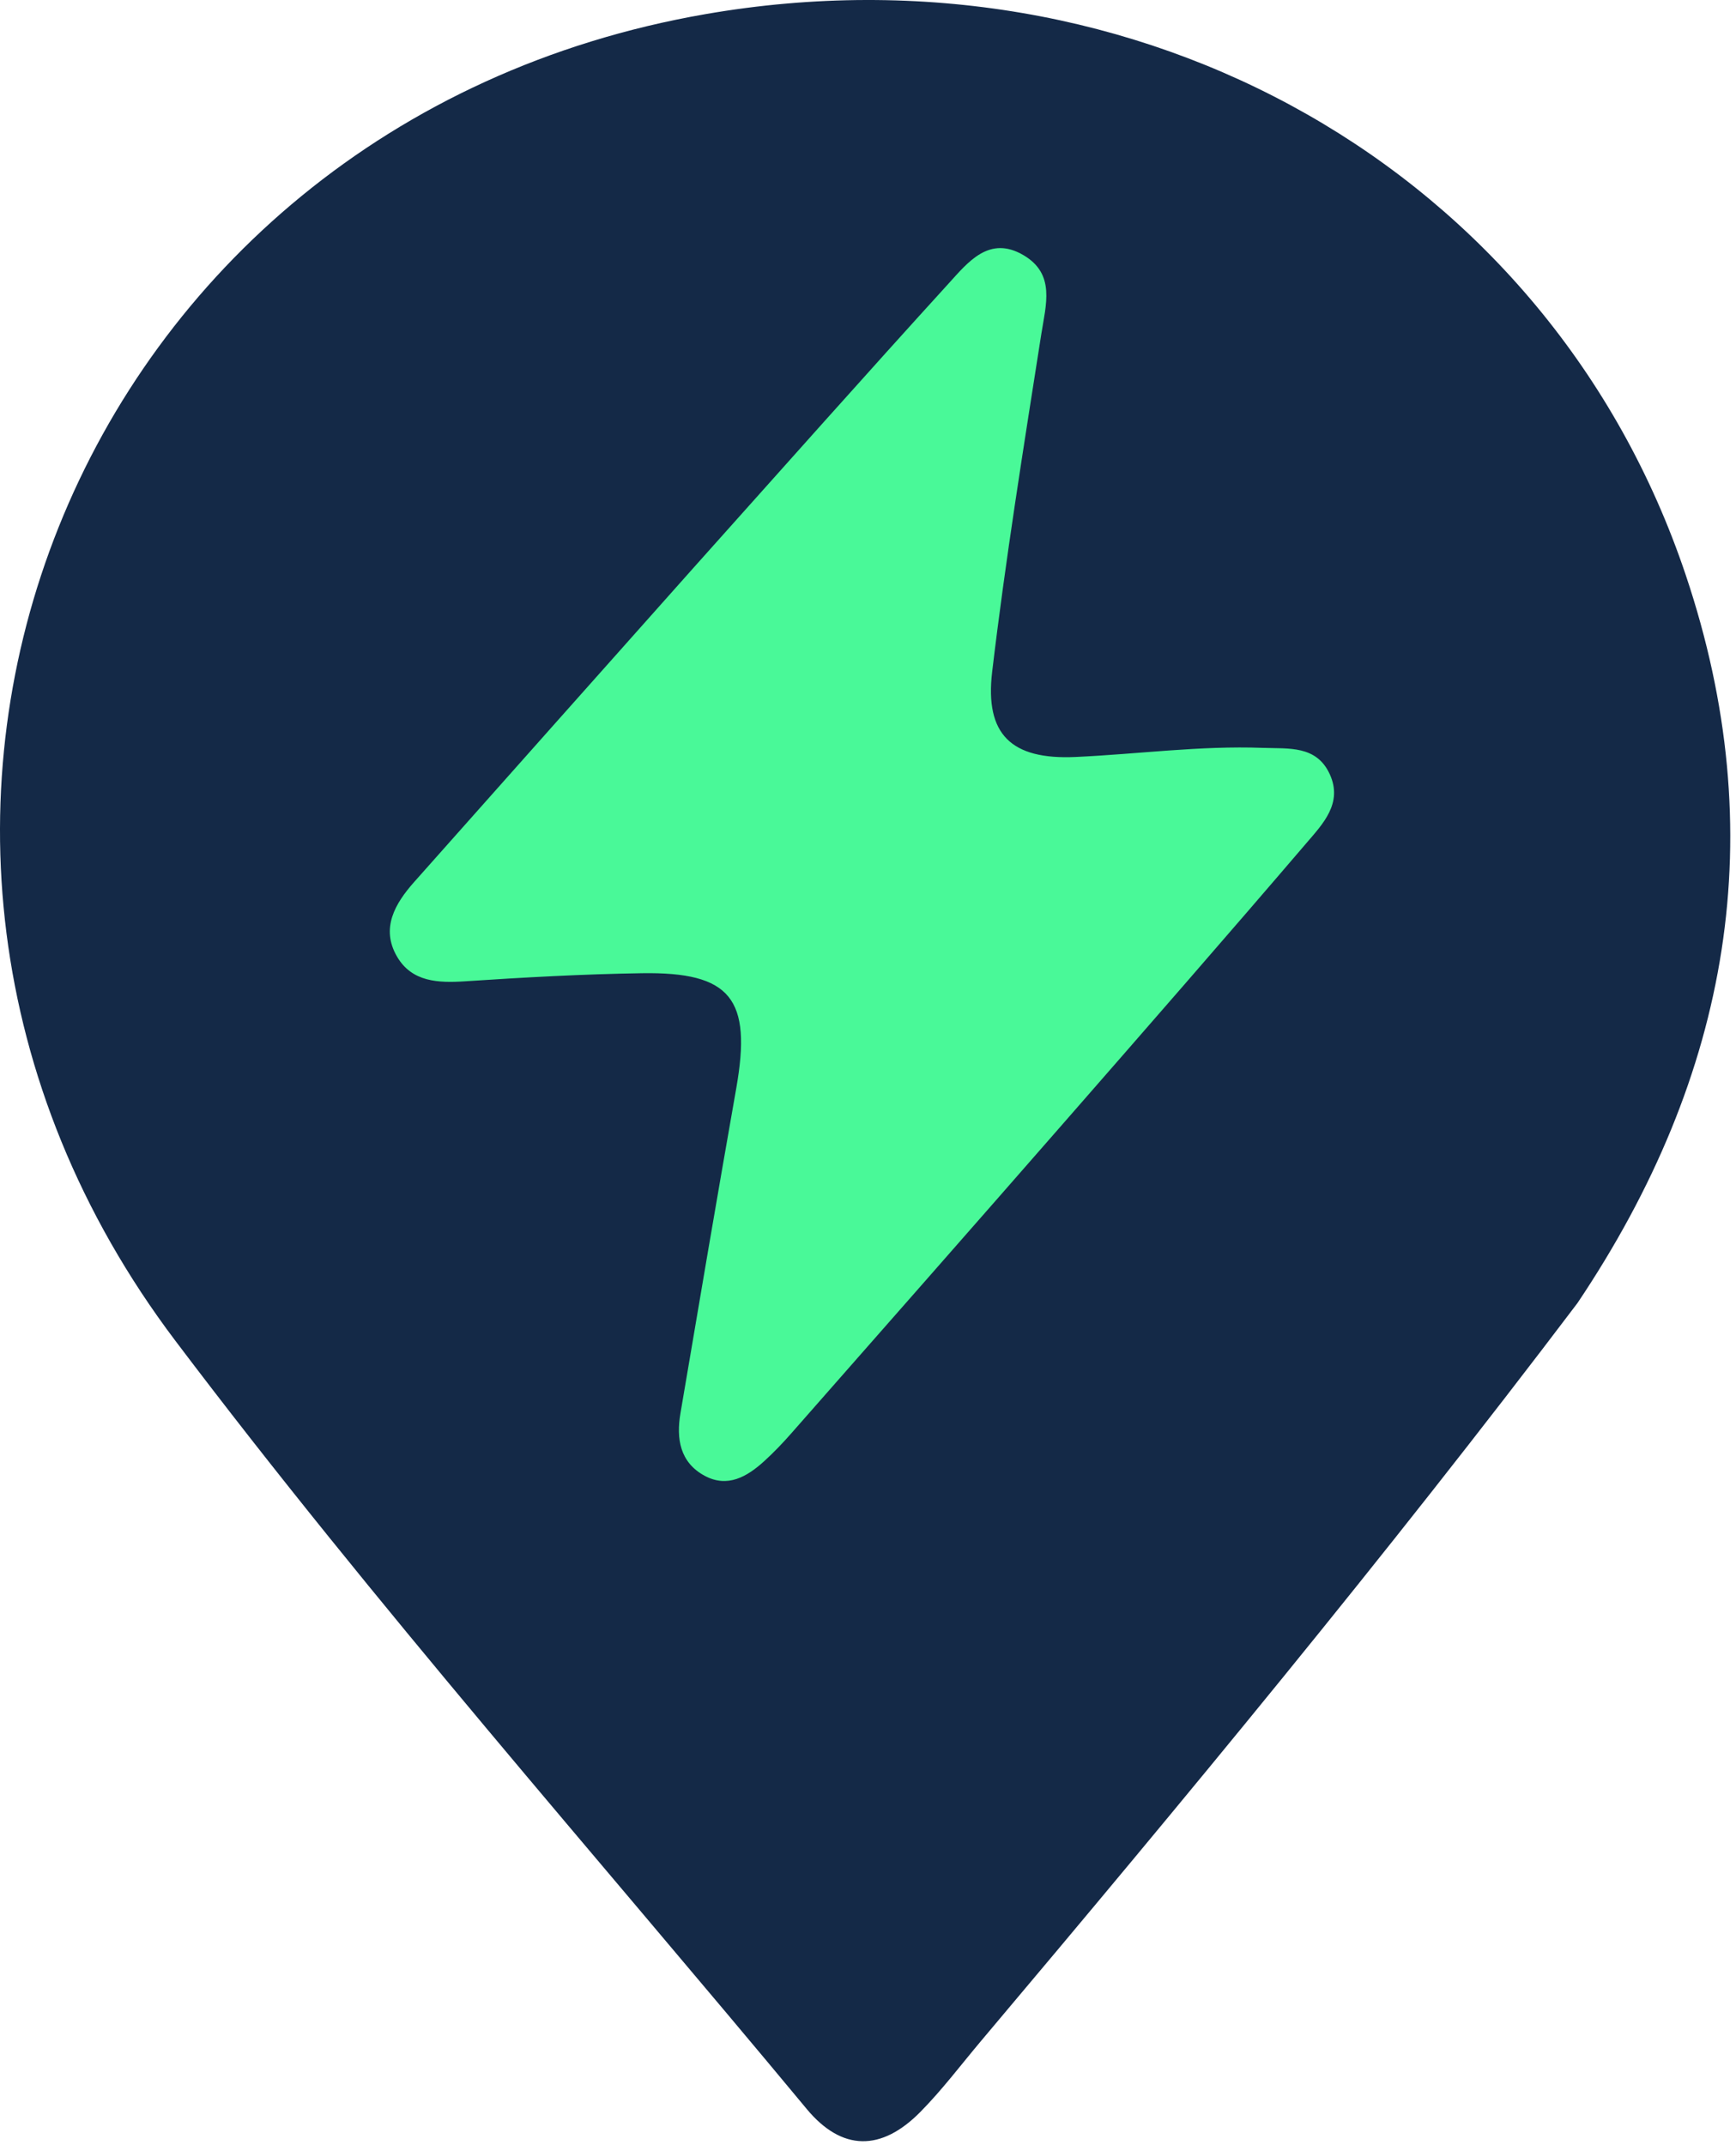
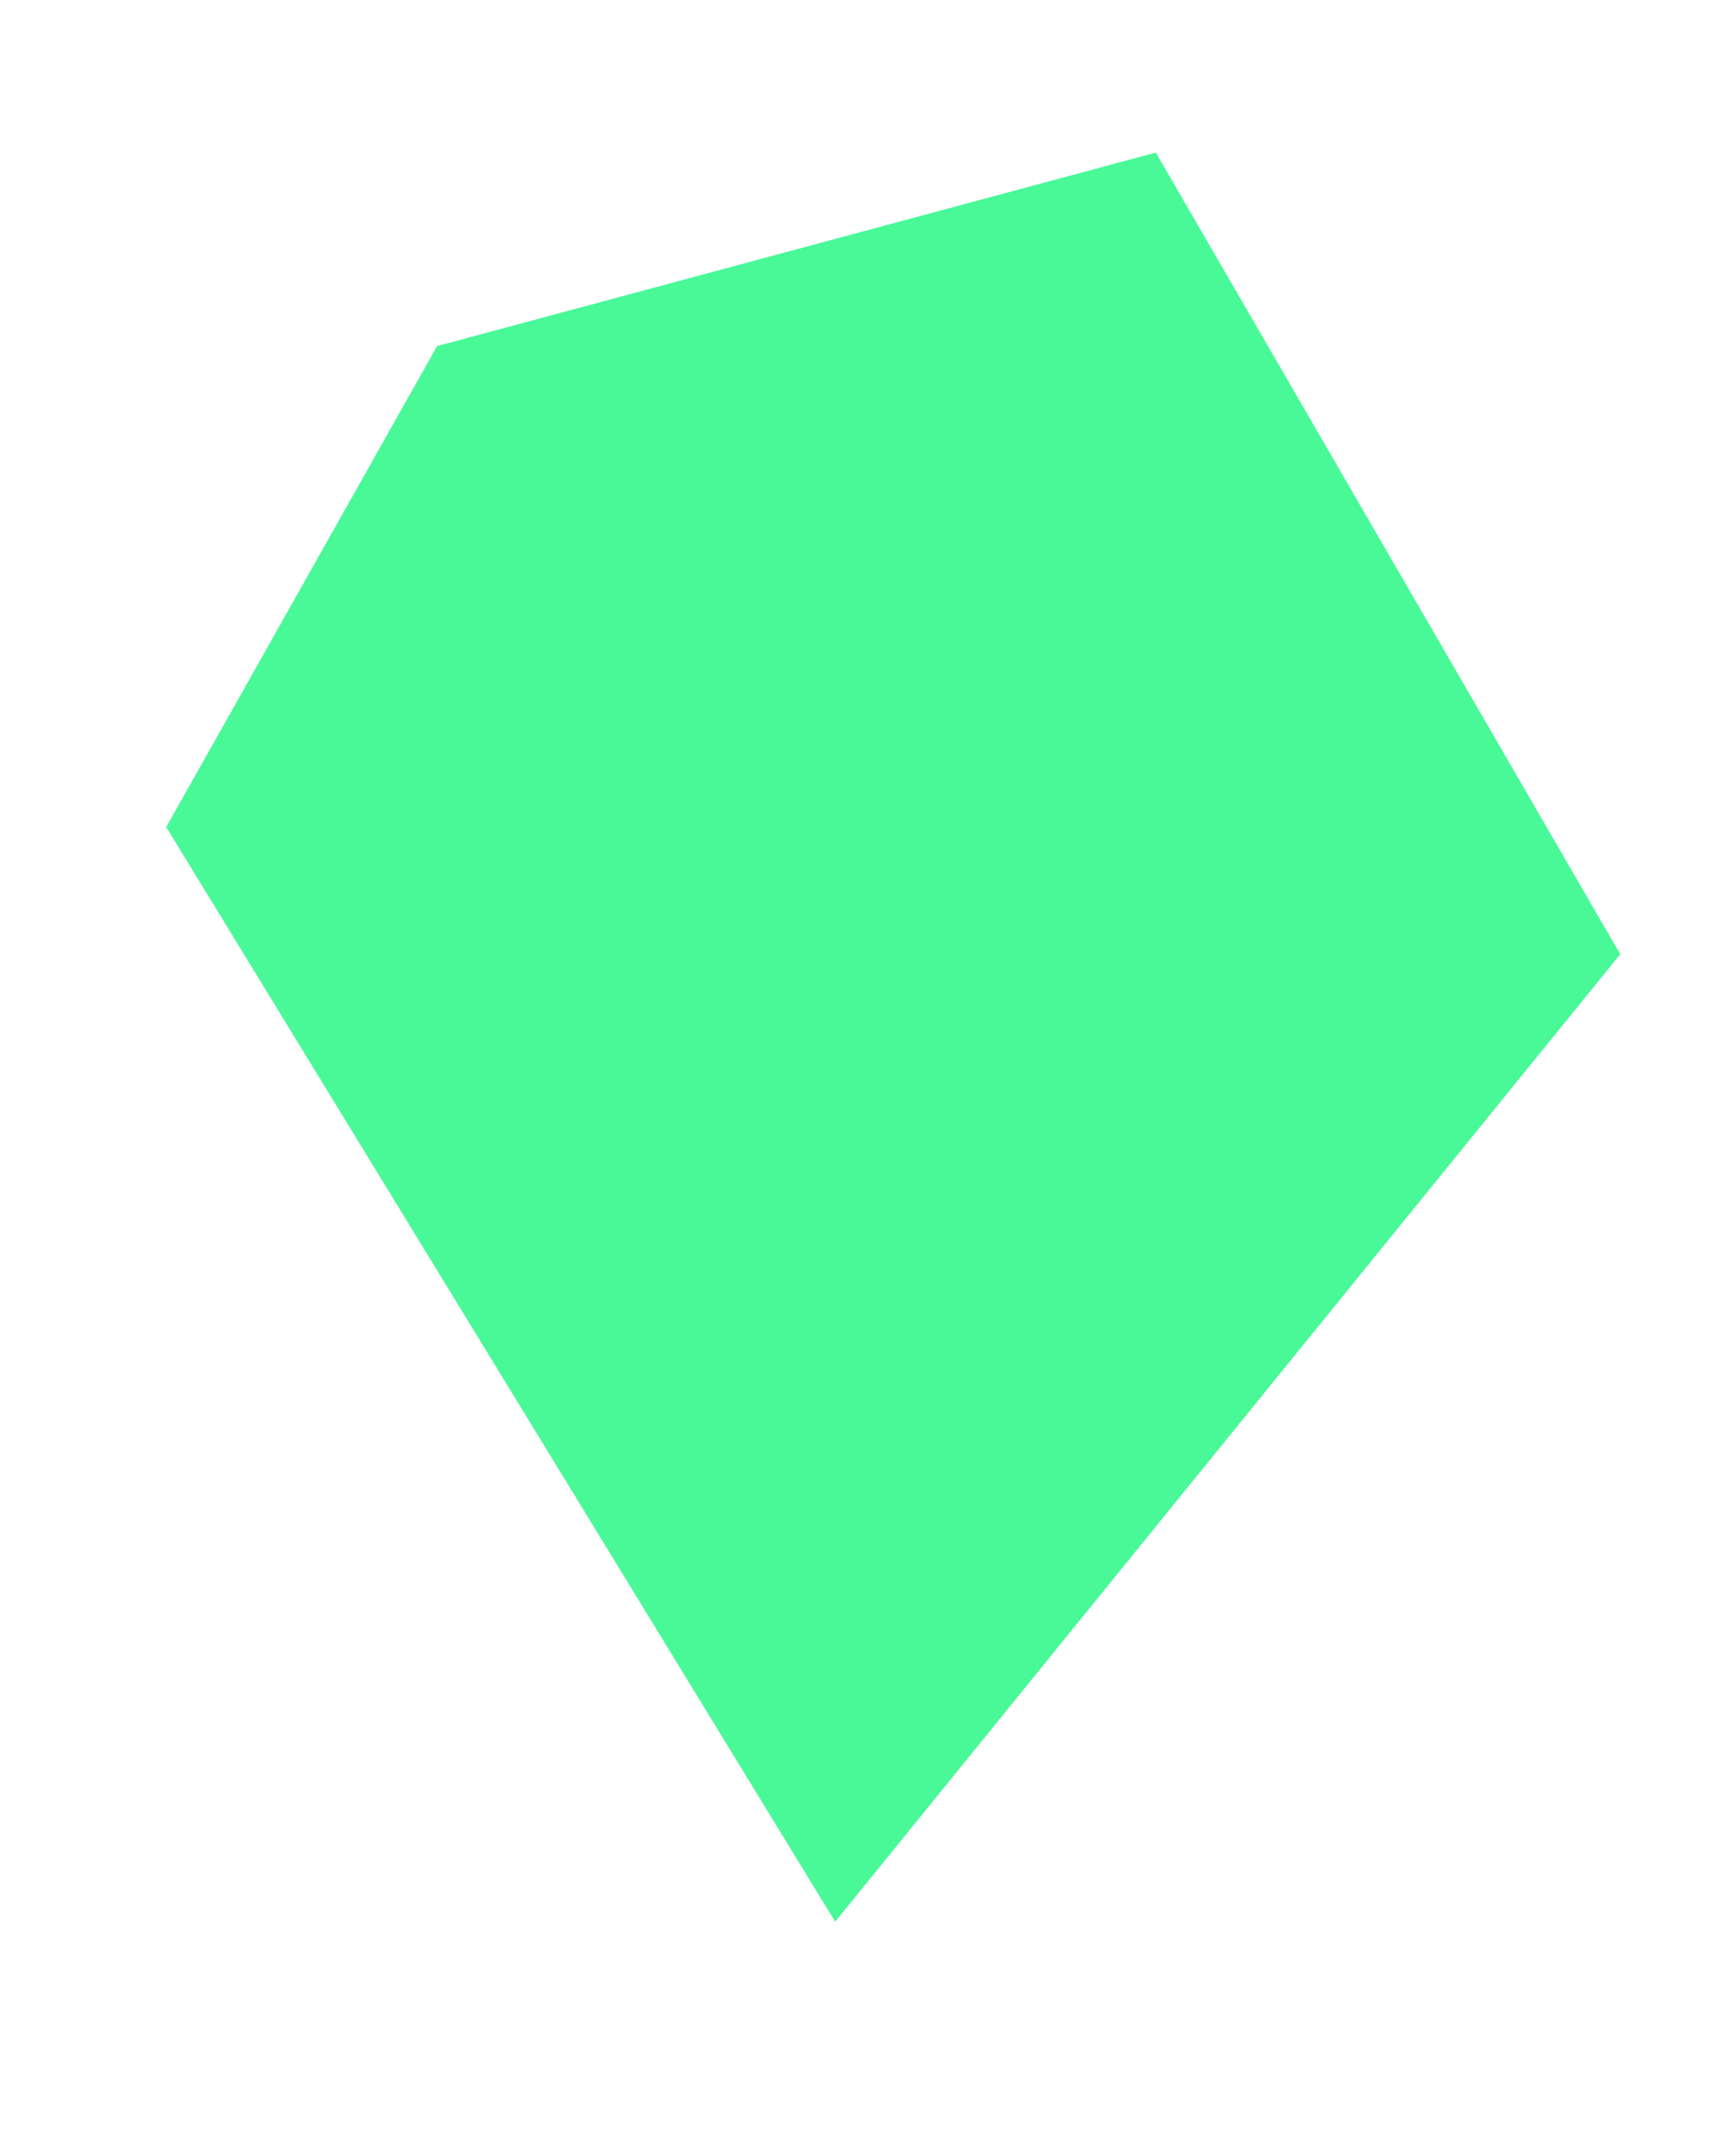
<svg xmlns="http://www.w3.org/2000/svg" width="157" height="194" viewBox="0 0 157 194" fill="none">
  <path d="M146.531 86.298L75.531 173.798L15.031 74.798L39.531 31.298L104.531 13.798L146.531 86.298Z" fill="#49F998" />
-   <path d="M142.662 117.848C125.257 140.851 107.095 162.778 88.746 184.553C86.923 186.717 85.213 188.995 83.231 191.003C79.712 194.567 76.153 194.581 72.952 190.726C53.802 167.66 33.903 145.151 15.853 121.248C-19.044 75.034 6.657 11.205 63.788 1.28C102.983 -5.53 140.127 15.333 152.446 51.977C160.296 75.324 156.515 97.218 142.662 117.848ZM62.667 51.41C54.265 60.857 45.855 70.298 37.465 79.756C35.727 81.714 34.407 83.952 35.911 86.521C37.254 88.816 39.627 88.909 42.093 88.745C47.401 88.392 52.721 88.099 58.039 88.015C66.105 87.888 68.01 90.331 66.59 98.392C64.864 108.196 63.199 118.01 61.537 127.824C61.151 130.102 61.486 132.252 63.713 133.459C65.802 134.59 67.57 133.548 69.12 132.138C69.979 131.357 70.787 130.511 71.554 129.638C79.792 120.268 88.033 110.901 96.242 101.505C103.576 93.111 110.907 84.714 118.152 76.244C119.623 74.525 121.461 72.648 120.264 70.025C119.059 67.386 116.538 67.721 114.202 67.635C108.53 67.424 102.914 68.202 97.272 68.459C91.458 68.725 89.058 66.423 89.728 60.765C90.939 50.555 92.58 40.393 94.17 30.232C94.591 27.541 95.466 24.791 92.567 23.08C89.47 21.253 87.547 23.709 85.804 25.625C78.19 33.989 70.682 42.45 62.667 51.41Z" fill="#142947" />
</svg>